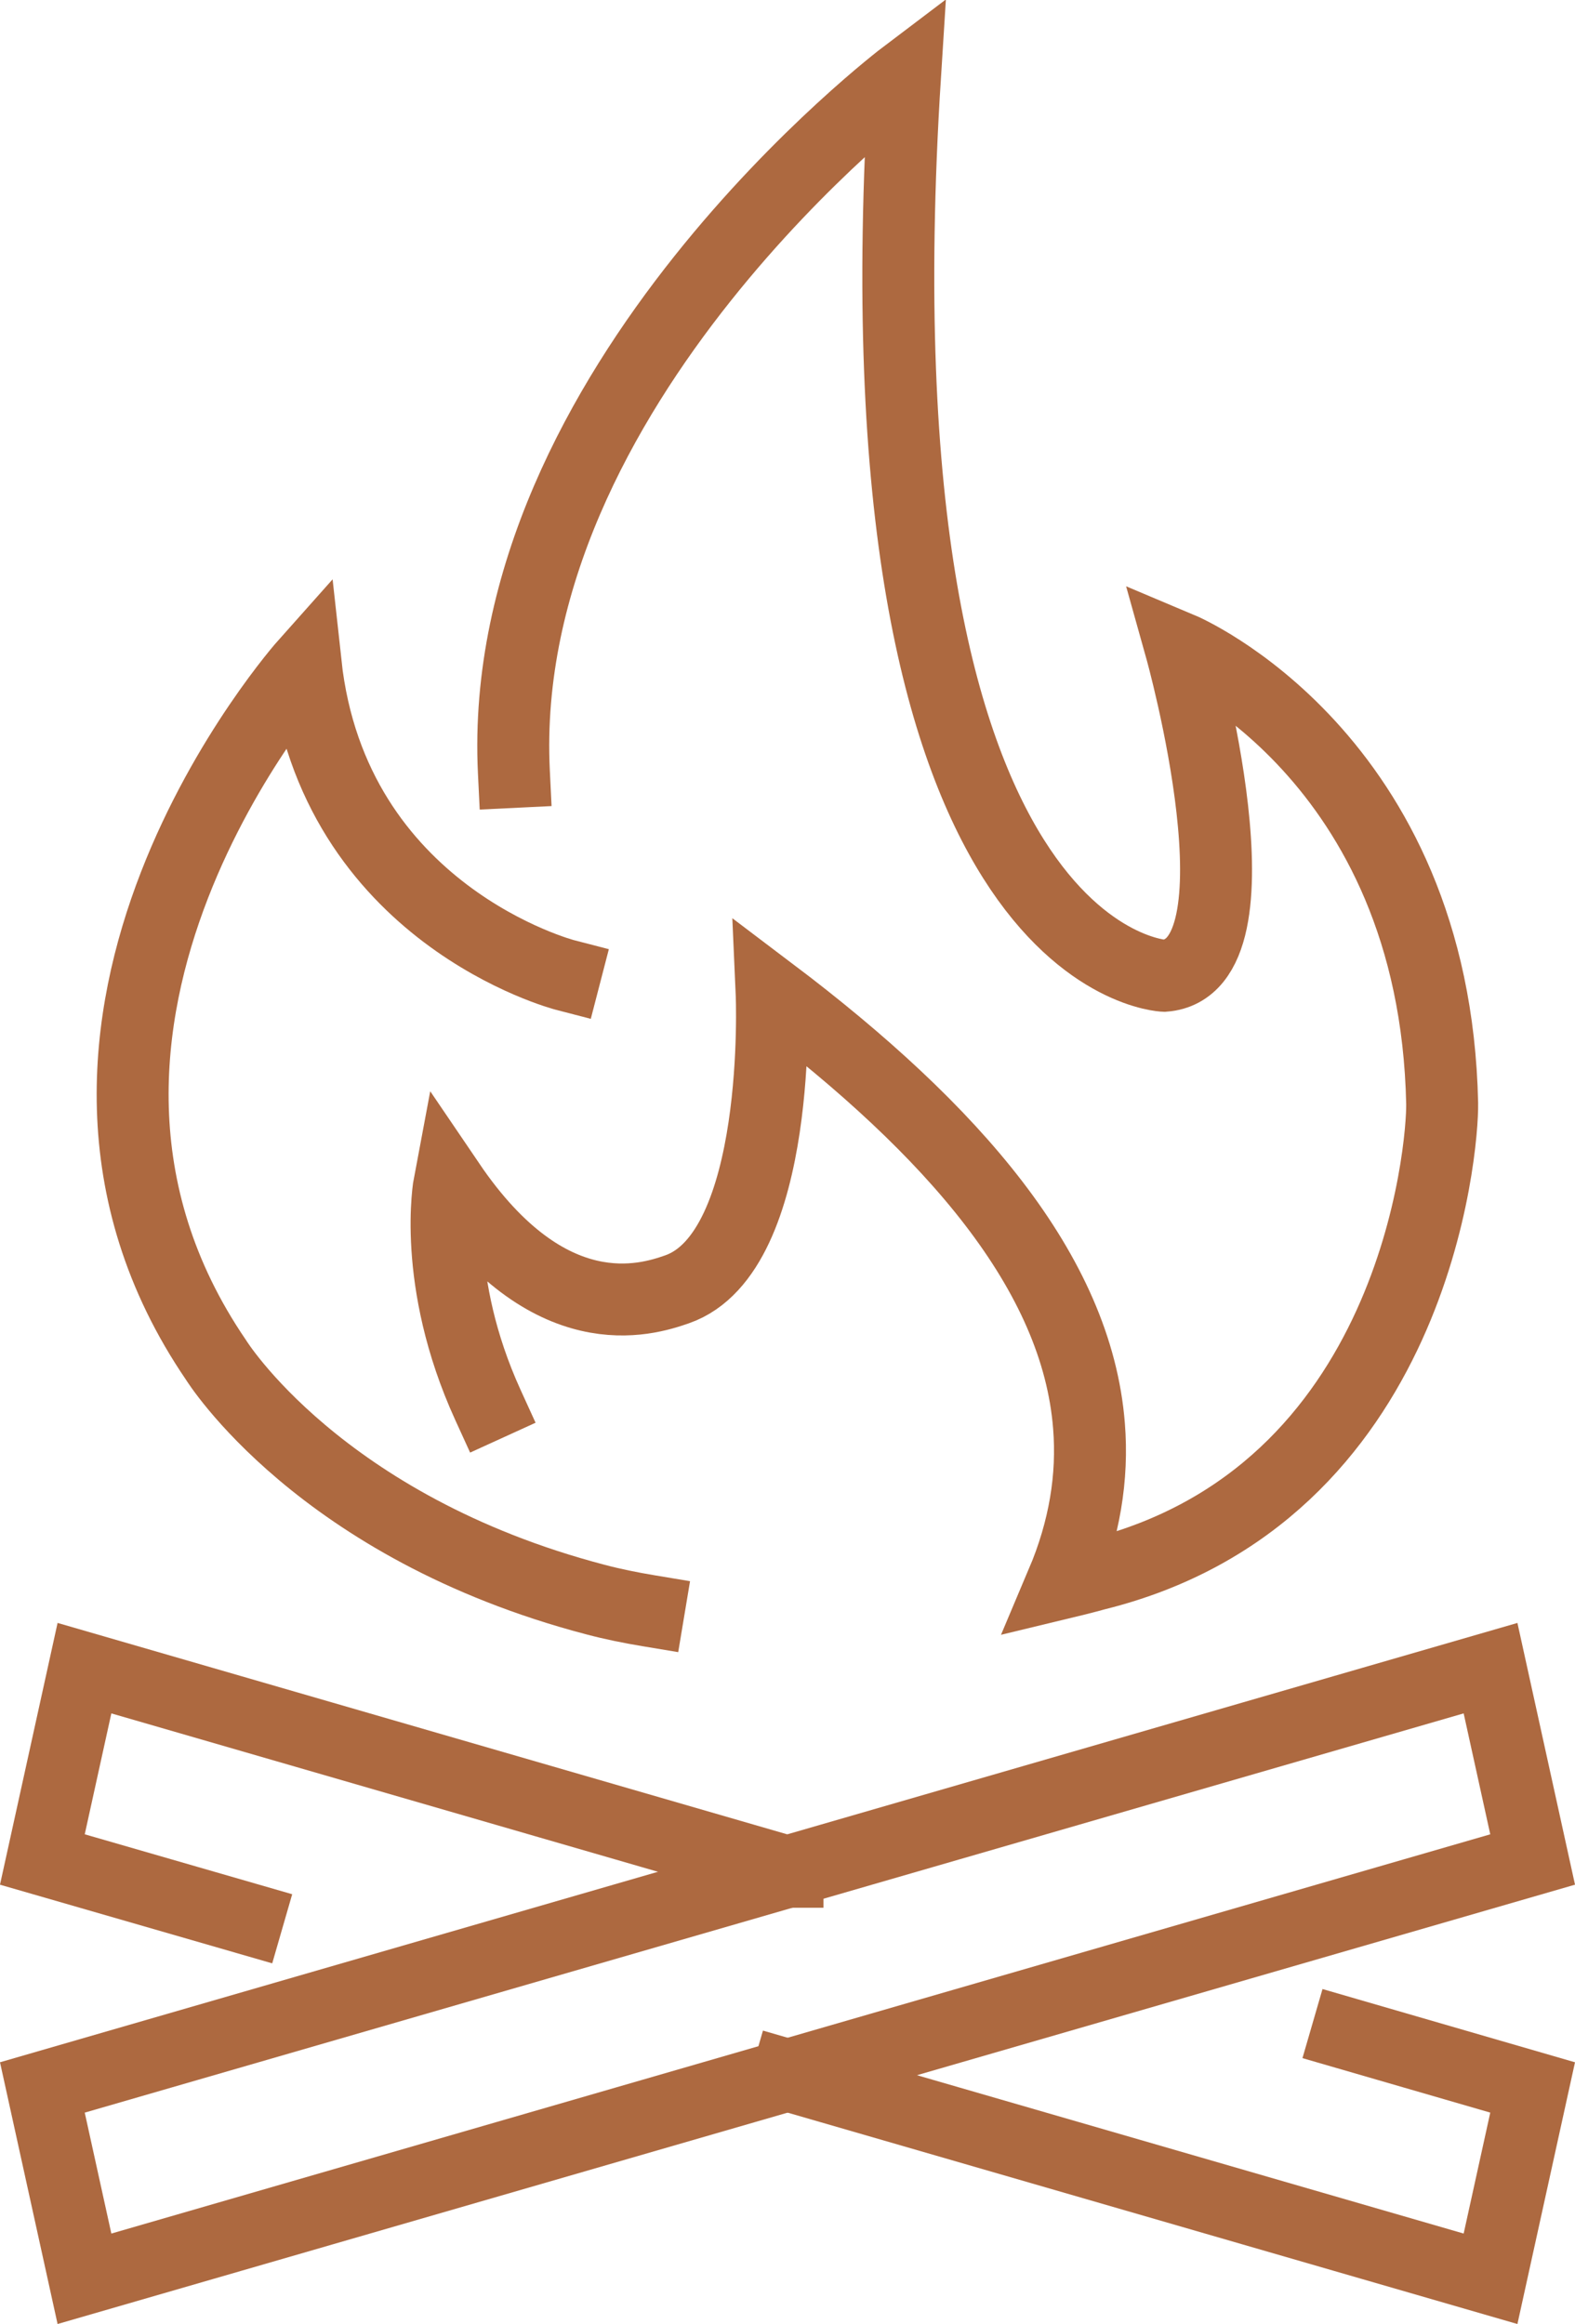
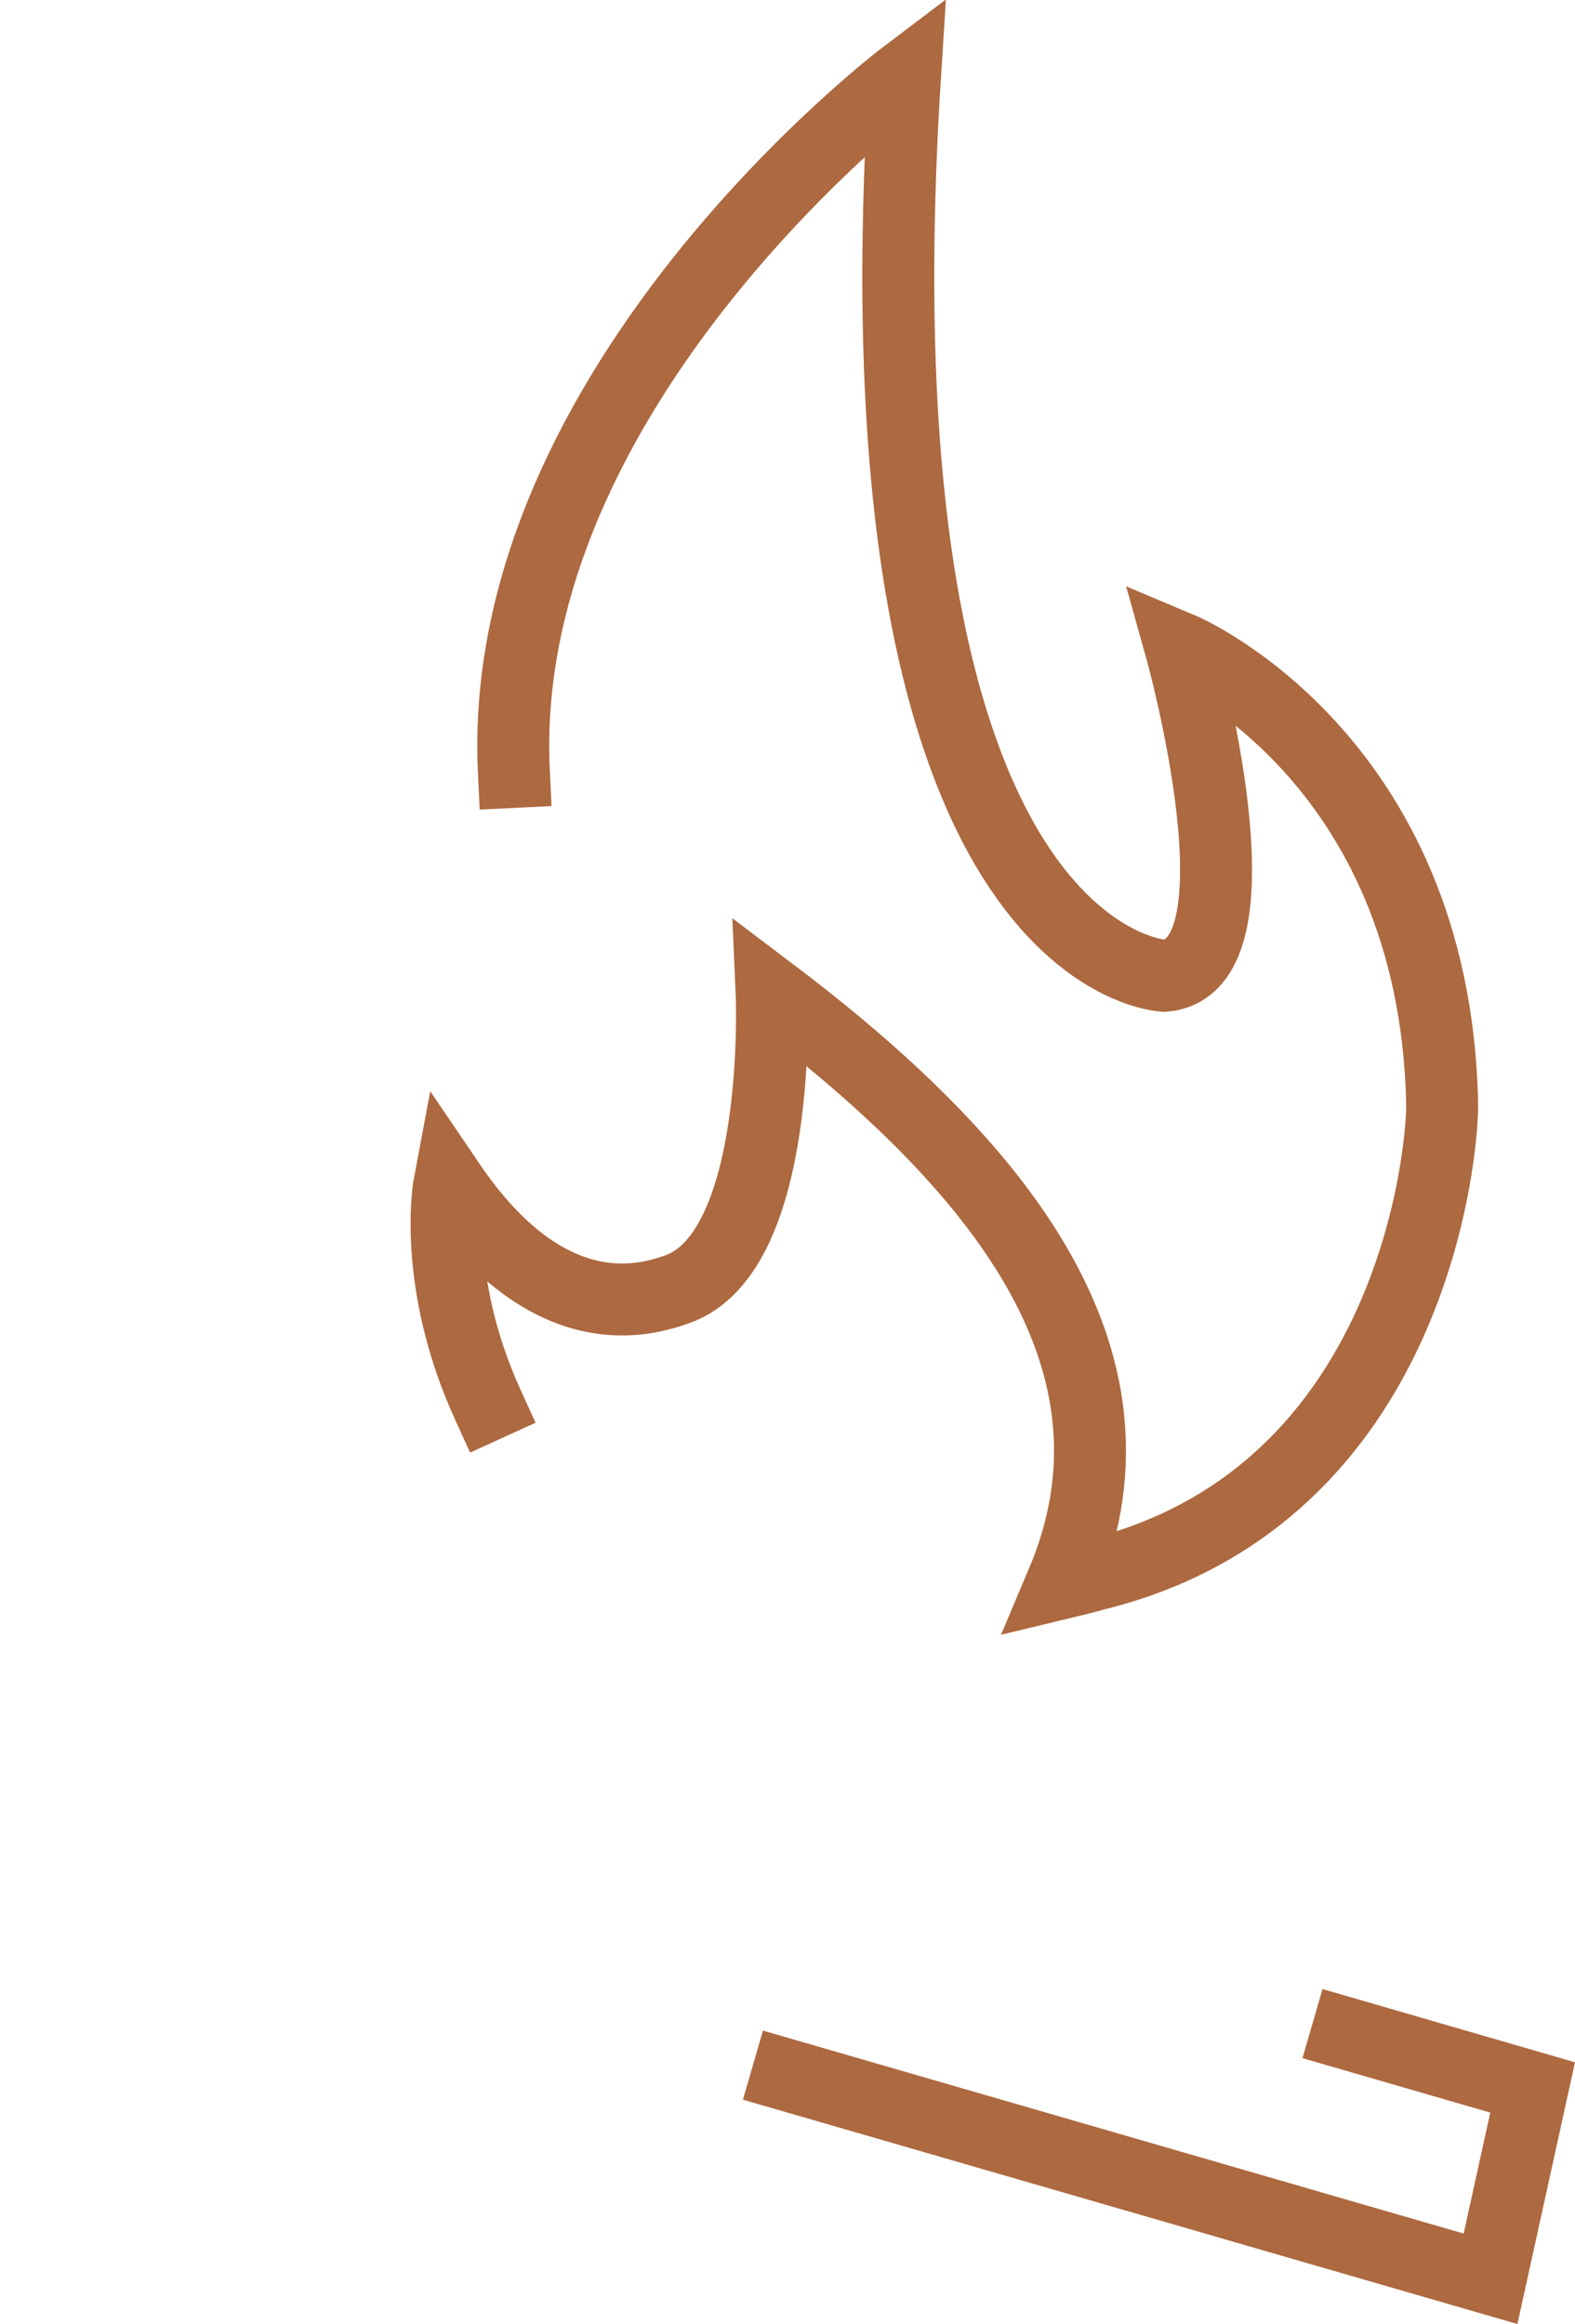
<svg xmlns="http://www.w3.org/2000/svg" version="1.1" id="Laag_1" x="0px" y="0px" viewBox="0 0 57.62 85.03" style="enable-background:new 0 0 57.62 85.03;" xml:space="preserve">
  <style type="text/css">
	.st0{fill:none;stroke:#AD6940;stroke-width:2.632;stroke-linecap:square;stroke-miterlimit:10;}
</style>
  <g id="_x37__1_">
    <g id="_x31_3">
-       <path class="st0" d="M20.67,35.67c0,0-8.49-2.2-9.49-11.39c0,0-11.7,13.12-3.28,25.47c0,0,3.78,6.12,13.88,8.77    c0.64,0.17,1.29,0.3,1.95,0.41" />
      <path class="st0" d="M17.85,51.4c-2.08-4.56-1.41-8.1-1.41-8.1c3.65,5.38,7.19,4.27,8.33,3.87c3.88-1.35,3.46-10.84,3.46-10.84    c6.64,5.02,11.17,10.23,11.61,15.84c0.15,1.87-0.16,3.79-0.99,5.75l0,0c0.79-0.19,1.25-0.32,1.25-0.32    c11.68-2.9,12.69-15.65,12.66-17.23c-0.27-12.74-9.56-16.65-9.56-16.65s3.27,11.68-0.61,11.98c0,0-11.54-0.43-9.48-32.94    c0,0-15,11.34-14.31,25.48" />
    </g>
    <polyline class="st0" points="49.28,74.4 56.07,76.37 54.53,83.37 28.81,75.92  " />
-     <polyline class="st0" points="9.06,70.2 1.55,68.03 3.09,61.03 28.8,68.48 28.81,68.48  " />
-     <polygon class="st0" points="54.53,61.03 1.55,76.37 3.09,83.37 56.07,68.03  " />
  </g>
</svg>